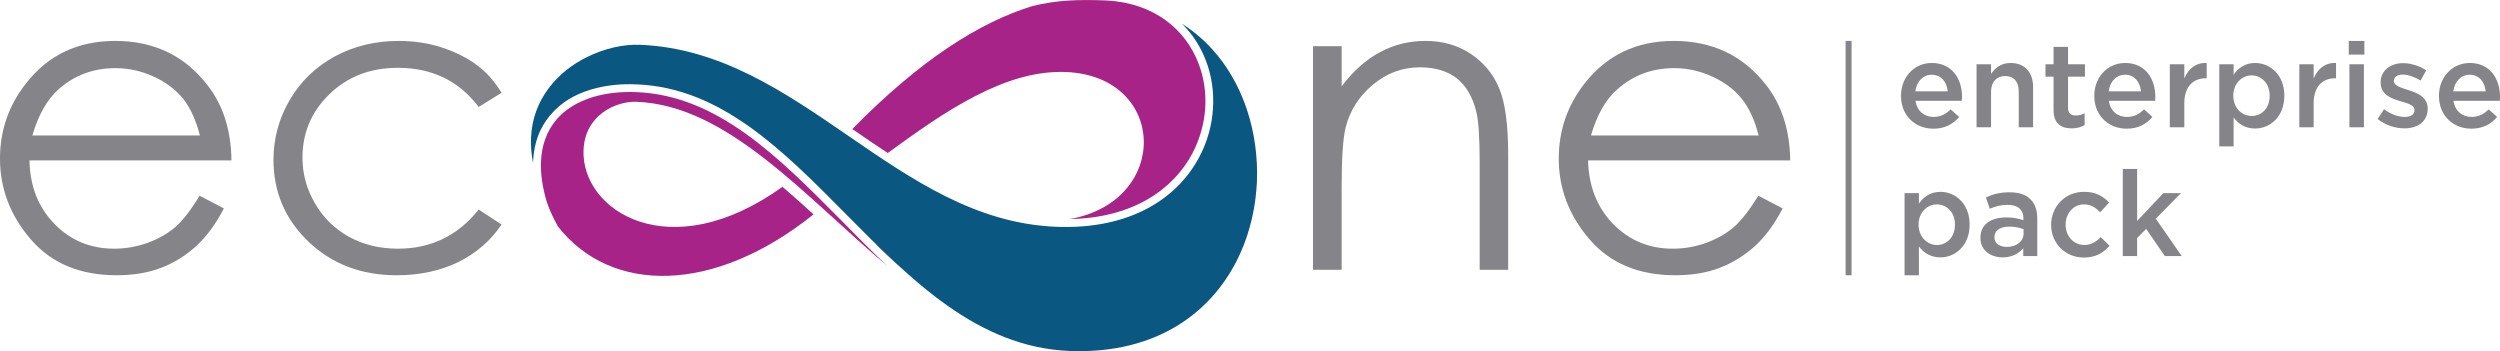
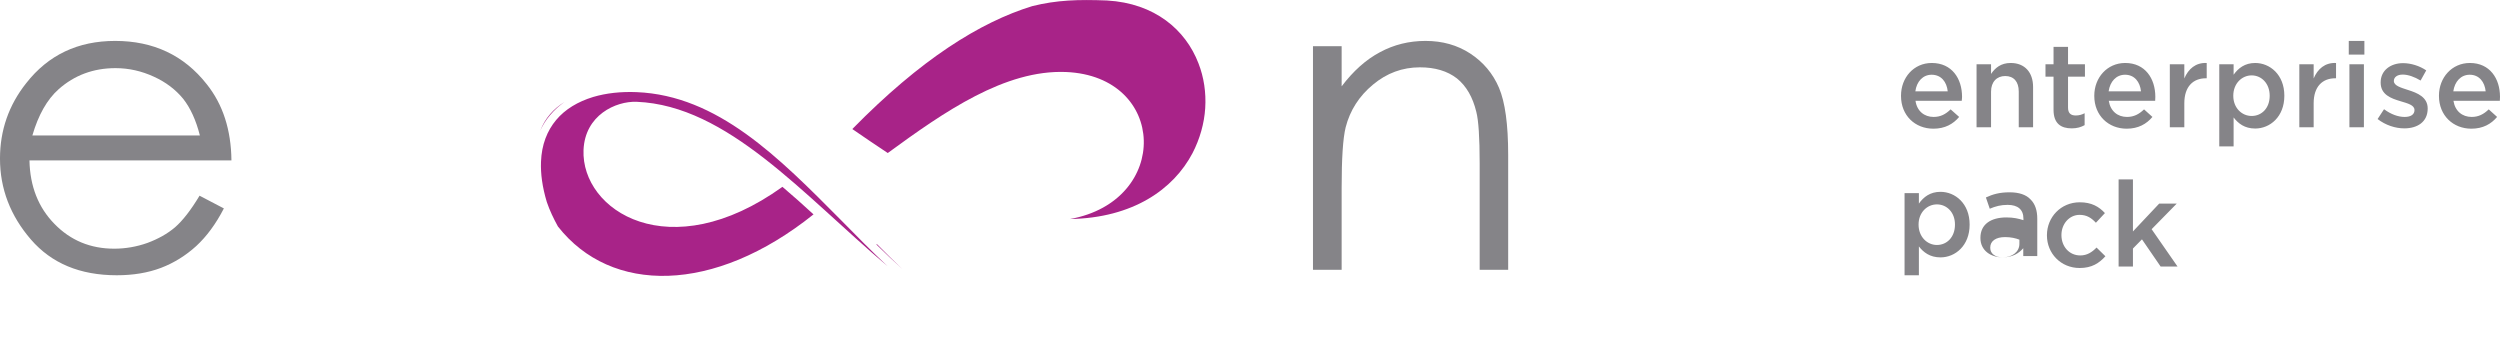
<svg xmlns="http://www.w3.org/2000/svg" xml:space="preserve" width="356px" height="50px" version="1.1" style="shape-rendering:geometricPrecision; text-rendering:geometricPrecision; image-rendering:optimizeQuality; fill-rule:evenodd; clip-rule:evenodd" viewBox="0 0 15522 2180">
  <defs>
    <style type="text/css">
   
    .fil0 {fill:#A82388}
    .fil1 {fill:#0A5881}
    .fil2 {fill:#858488;fill-rule:nonzero}
   
  </style>
  </defs>
  <g id="Layer_x0020_1">
    <g id="_770725445536">
      <g>
        <path class="fil0" d="M3623 931c9,-216 200,-304 330,-299 564,23 1033,577 1557,1020 -98,-92 -194,-189 -289,-286 -387,-390 -765,-773 -1268,-794 -98,-4 -189,6 -270,30 -95,29 -174,76 -230,143 -56,67 -90,153 -94,259 -3,74 8,157 36,250 18,53 42,103 69,152 330,421 968,421 1587,-75 -64,-59 -128,-116 -193,-171 -702,504 -1250,148 -1235,-229zm1980 740c-53,-50 -105,-102 -157,-154l-6 0c53,52 108,104 163,154zm-2098 -1038c-68,42 -121,101 -151,179 16,-36 37,-69 62,-98 26,-31 56,-58 89,-81z" />
        <path class="fil0" d="M6618 447c629,26 652,800 25,913 392,-7 643,-185 761,-409 46,-89 73,-185 79,-280 6,-96 -8,-191 -42,-278 -80,-208 -271,-373 -568,-390 -176,-7 -312,-3 -464,35 -325,100 -693,331 -1117,763l4 3c72,49 144,99 216,146 353,-258 728,-518 1106,-503z" />
-         <path class="fil1" d="M7447 973c-134,256 -428,454 -890,435 -497,-20 -892,-291 -1289,-564 -396,-272 -795,-546 -1295,-566 -101,-4 -219,22 -328,76 -92,45 -176,110 -239,195 -63,83 -104,186 -109,307 -2,50 2,102 13,158l0 -12c5,-117 43,-213 106,-288 63,-75 150,-127 253,-158 86,-26 183,-37 286,-32 522,21 907,411 1300,808 403,407 814,823 1384,847 551,22 901,-249 1062,-607 62,-138 96,-290 103,-444 6,-153 -15,-307 -63,-450 -73,-217 -208,-408 -403,-531 67,65 116,143 149,229 36,93 51,196 44,298 -6,102 -34,205 -84,299z" />
      </g>
      <g>
-         <path class="fil2" d="M3114 576l-142 88c-122,-162 -290,-243 -502,-243 -170,0 -311,54 -424,163 -112,108 -168,240 -168,395 0,101 26,196 78,284 51,89 122,158 212,208 90,49 191,73 303,73 205,0 372,-81 501,-243l142 93c-67,100 -156,177 -268,233 -112,54 -240,82 -383,82 -220,0 -403,-70 -548,-209 -145,-139 -217,-308 -217,-508 0,-133 34,-258 102,-373 67,-115 160,-204 279,-269 119,-64 251,-96 398,-96 92,0 181,13 267,41 85,28 158,65 218,110 60,44 110,102 152,171z" />
        <path class="fil2" d="M1239 1215l151 79c-50,97 -107,174 -172,234 -64,58 -137,104 -218,135 -82,31 -173,46 -275,46 -228,0 -405,-74 -533,-222 -128,-148 -192,-316 -192,-502 0,-175 54,-332 163,-469 137,-175 321,-262 552,-262 237,0 427,89 568,268 101,126 152,284 154,474l-1254 0c3,160 55,292 155,394 100,103 224,154 371,154 70,0 140,-12 207,-36 67,-25 124,-57 171,-97 47,-41 98,-106 152,-196zm2 -374c-24,-95 -59,-171 -104,-228 -47,-57 -107,-103 -182,-137 -76,-35 -155,-53 -238,-53 -137,0 -255,44 -353,131 -72,64 -126,160 -163,287l1040 0z" />
      </g>
      <g>
-         <path class="fil2" d="M10917 1215l151 79c-50,97 -107,174 -172,234 -65,58 -138,104 -219,135 -81,31 -173,46 -275,46 -227,0 -404,-74 -532,-222 -128,-148 -192,-316 -192,-502 0,-175 54,-332 162,-469 138,-175 322,-262 552,-262 237,0 427,89 569,268 100,126 152,284 154,474l-1255 0c4,160 56,292 155,394 101,103 224,154 371,154 71,0 140,-12 207,-36 67,-25 124,-57 171,-97 47,-41 98,-106 153,-196zm2 -374c-24,-95 -59,-171 -105,-228 -46,-57 -107,-103 -182,-137 -75,-35 -155,-53 -237,-53 -137,0 -255,44 -353,131 -73,64 -127,160 -164,287l1041 0z" />
        <path class="fil2" d="M8152 287l178 0 0 249c72,-95 151,-166 238,-212 87,-47 181,-70 283,-70 105,0 197,26 277,78 81,53 141,124 179,213 38,89 57,228 57,417l0 713 -177 0 0 -661c0,-160 -7,-266 -21,-320 -22,-91 -62,-160 -120,-207 -59,-46 -136,-69 -230,-69 -109,0 -206,36 -291,107 -86,71 -143,160 -170,265 -17,69 -25,194 -25,377l0 508 -178 0 0 -1388z" />
      </g>
-       <path class="fil2" d="M12004 799c72,0 123,-29 160,-73l-53 -47c-31,30 -62,47 -106,47 -57,0 -103,-36 -112,-100l287 0c1,-9 2,-17 2,-25 0,-113 -63,-210 -188,-210 -112,0 -191,91 -191,203l0 2c0,121 87,203 201,203zm-112 -232c8,-61 47,-103 101,-103 60,0 94,45 100,103l-201 0zm380 223l90 0 0 -221c0,-61 36,-97 88,-97 53,0 84,35 84,96l0 222 89 0 0 -250c0,-90 -51,-149 -139,-149 -61,0 -97,31 -122,68l0 -60 -90 0 0 391zm591 7c34,0 58,-8 80,-20l0 -74c-17,9 -35,14 -55,14 -31,0 -48,-14 -48,-49l0 -192 105 0 0 -77 -105 0 0 -108 -90 0 0 108 -50 0 0 77 50 0 0 206c0,86 47,115 113,115zm341 2c72,0 123,-29 160,-73l-52 -47c-31,30 -63,47 -106,47 -58,0 -103,-36 -113,-100l288 0c0,-9 1,-17 1,-25 0,-113 -63,-210 -187,-210 -112,0 -192,91 -192,203l0 2c0,121 88,203 201,203zm-112 -232c9,-61 47,-103 102,-103 59,0 93,45 99,103l-201 0zm380 223l90 0 0 -149c0,-104 55,-155 134,-155l5 0 0 -95c-69,-3 -114,37 -139,96l0 -88 -90 0 0 391zm307 119l89 0 0 -180c28,37 68,69 134,69 92,0 181,-73 181,-203l0 -1c0,-131 -90,-203 -181,-203 -64,0 -105,32 -134,73l0 -65 -89 0 0 510zm201 -189c-61,0 -114,-50 -114,-125l0 -1c0,-75 53,-126 114,-126 61,0 112,50 112,126l0 1c0,77 -50,125 -112,125zm296 70l89 0 0 -149c0,-104 55,-155 134,-155l5 0 0 -95c-69,-3 -114,37 -139,96l0 -88 -89 0 0 391zm307 -451l97 0 0 -85 -97 0 0 85zm4 451l90 0 0 -391 -90 0 0 391zm341 7c81,0 145,-40 145,-123l0 -1c0,-70 -64,-96 -121,-114 -46,-15 -89,-27 -89,-56l0 -1c0,-22 20,-39 55,-39 33,0 73,14 111,37l35 -63c-41,-28 -95,-45 -144,-45 -77,0 -139,45 -139,119l0 2c0,75 65,98 122,115 46,14 88,24 88,55l0 1c0,26 -22,42 -61,42 -40,0 -85,-16 -128,-48l-40 61c49,38 110,58 166,58zm416 2c72,0 123,-29 160,-73l-52 -47c-31,30 -63,47 -106,47 -58,0 -103,-36 -113,-100l288 0c0,-9 1,-17 1,-25 0,-113 -63,-210 -187,-210 -112,0 -192,91 -192,203l0 2c0,121 88,203 201,203zm-112 -232c9,-61 47,-103 102,-103 59,0 93,45 99,103l-201 0zm-3407 1142l89 0 0 -179c28,36 68,68 134,68 92,0 181,-73 181,-203l0 -1c0,-131 -90,-203 -181,-203 -64,0 -105,32 -134,73l0 -65 -89 0 0 510zm201 -188c-61,0 -114,-51 -114,-126l0 -1c0,-75 53,-125 114,-125 61,0 112,49 112,125l0 1c0,77 -50,126 -112,126zm408 77c60,0 101,-25 128,-57l0 49 87 0 0 -232c0,-51 -13,-92 -42,-120 -27,-29 -71,-44 -130,-44 -62,0 -104,12 -147,32l24 70c35,-15 68,-24 111,-24 63,0 98,29 98,85l0 10c-31,-10 -62,-17 -106,-17 -95,0 -161,42 -161,126l0 2c0,78 65,120 138,120zm26 -65c-43,0 -77,-21 -77,-59l0 -2c0,-40 34,-65 92,-65 36,0 66,7 89,16l0 26c0,50 -45,84 -104,84zm478 66c76,0 121,-30 160,-73l-55 -54c-28,29 -59,49 -101,49 -69,0 -117,-56 -117,-126l0 -1c0,-68 48,-125 113,-125 45,0 74,20 101,49l56 -60c-37,-40 -83,-67 -156,-67 -118,0 -204,93 -204,204l0 2c0,111 86,202 203,202zm242 -9l89 0 0 -112 56 -57 116 169 105 0 -161 -232 156 -159 -109 0 -163 173 0 -323 -89 0 0 541z" />
-       <polygon class="fil2" points="11496,254 11496,1709 11459,1709 11459,254 " />
+       <path class="fil2" d="M12004 799c72,0 123,-29 160,-73l-53 -47c-31,30 -62,47 -106,47 -57,0 -103,-36 -112,-100l287 0c1,-9 2,-17 2,-25 0,-113 -63,-210 -188,-210 -112,0 -191,91 -191,203l0 2c0,121 87,203 201,203zm-112 -232c8,-61 47,-103 101,-103 60,0 94,45 100,103l-201 0zm380 223l90 0 0 -221c0,-61 36,-97 88,-97 53,0 84,35 84,96l0 222 89 0 0 -250c0,-90 -51,-149 -139,-149 -61,0 -97,31 -122,68l0 -60 -90 0 0 391zm591 7c34,0 58,-8 80,-20l0 -74c-17,9 -35,14 -55,14 -31,0 -48,-14 -48,-49l0 -192 105 0 0 -77 -105 0 0 -108 -90 0 0 108 -50 0 0 77 50 0 0 206c0,86 47,115 113,115zm341 2c72,0 123,-29 160,-73l-52 -47c-31,30 -63,47 -106,47 -58,0 -103,-36 -113,-100l288 0c0,-9 1,-17 1,-25 0,-113 -63,-210 -187,-210 -112,0 -192,91 -192,203l0 2c0,121 88,203 201,203zm-112 -232c9,-61 47,-103 102,-103 59,0 93,45 99,103l-201 0zm380 223l90 0 0 -149c0,-104 55,-155 134,-155l5 0 0 -95c-69,-3 -114,37 -139,96l0 -88 -90 0 0 391zm307 119l89 0 0 -180c28,37 68,69 134,69 92,0 181,-73 181,-203l0 -1c0,-131 -90,-203 -181,-203 -64,0 -105,32 -134,73l0 -65 -89 0 0 510zm201 -189c-61,0 -114,-50 -114,-125l0 -1c0,-75 53,-126 114,-126 61,0 112,50 112,126l0 1c0,77 -50,125 -112,125zm296 70l89 0 0 -149c0,-104 55,-155 134,-155l5 0 0 -95c-69,-3 -114,37 -139,96l0 -88 -89 0 0 391zm307 -451l97 0 0 -85 -97 0 0 85zm4 451l90 0 0 -391 -90 0 0 391zm341 7c81,0 145,-40 145,-123l0 -1c0,-70 -64,-96 -121,-114 -46,-15 -89,-27 -89,-56l0 -1c0,-22 20,-39 55,-39 33,0 73,14 111,37l35 -63c-41,-28 -95,-45 -144,-45 -77,0 -139,45 -139,119l0 2c0,75 65,98 122,115 46,14 88,24 88,55l0 1c0,26 -22,42 -61,42 -40,0 -85,-16 -128,-48l-40 61c49,38 110,58 166,58zm416 2c72,0 123,-29 160,-73l-52 -47c-31,30 -63,47 -106,47 -58,0 -103,-36 -113,-100l288 0c0,-9 1,-17 1,-25 0,-113 -63,-210 -187,-210 -112,0 -192,91 -192,203l0 2c0,121 88,203 201,203zm-112 -232c9,-61 47,-103 102,-103 59,0 93,45 99,103l-201 0zm-3407 1142l89 0 0 -179c28,36 68,68 134,68 92,0 181,-73 181,-203l0 -1c0,-131 -90,-203 -181,-203 -64,0 -105,32 -134,73l0 -65 -89 0 0 510zm201 -188c-61,0 -114,-51 -114,-126l0 -1c0,-75 53,-125 114,-125 61,0 112,49 112,125l0 1c0,77 -50,126 -112,126zm408 77c60,0 101,-25 128,-57l0 49 87 0 0 -232c0,-51 -13,-92 -42,-120 -27,-29 -71,-44 -130,-44 -62,0 -104,12 -147,32l24 70c35,-15 68,-24 111,-24 63,0 98,29 98,85l0 10c-31,-10 -62,-17 -106,-17 -95,0 -161,42 -161,126l0 2c0,78 65,120 138,120zc-43,0 -77,-21 -77,-59l0 -2c0,-40 34,-65 92,-65 36,0 66,7 89,16l0 26c0,50 -45,84 -104,84zm478 66c76,0 121,-30 160,-73l-55 -54c-28,29 -59,49 -101,49 -69,0 -117,-56 -117,-126l0 -1c0,-68 48,-125 113,-125 45,0 74,20 101,49l56 -60c-37,-40 -83,-67 -156,-67 -118,0 -204,93 -204,204l0 2c0,111 86,202 203,202zm242 -9l89 0 0 -112 56 -57 116 169 105 0 -161 -232 156 -159 -109 0 -163 173 0 -323 -89 0 0 541z" />
    </g>
  </g>
</svg>